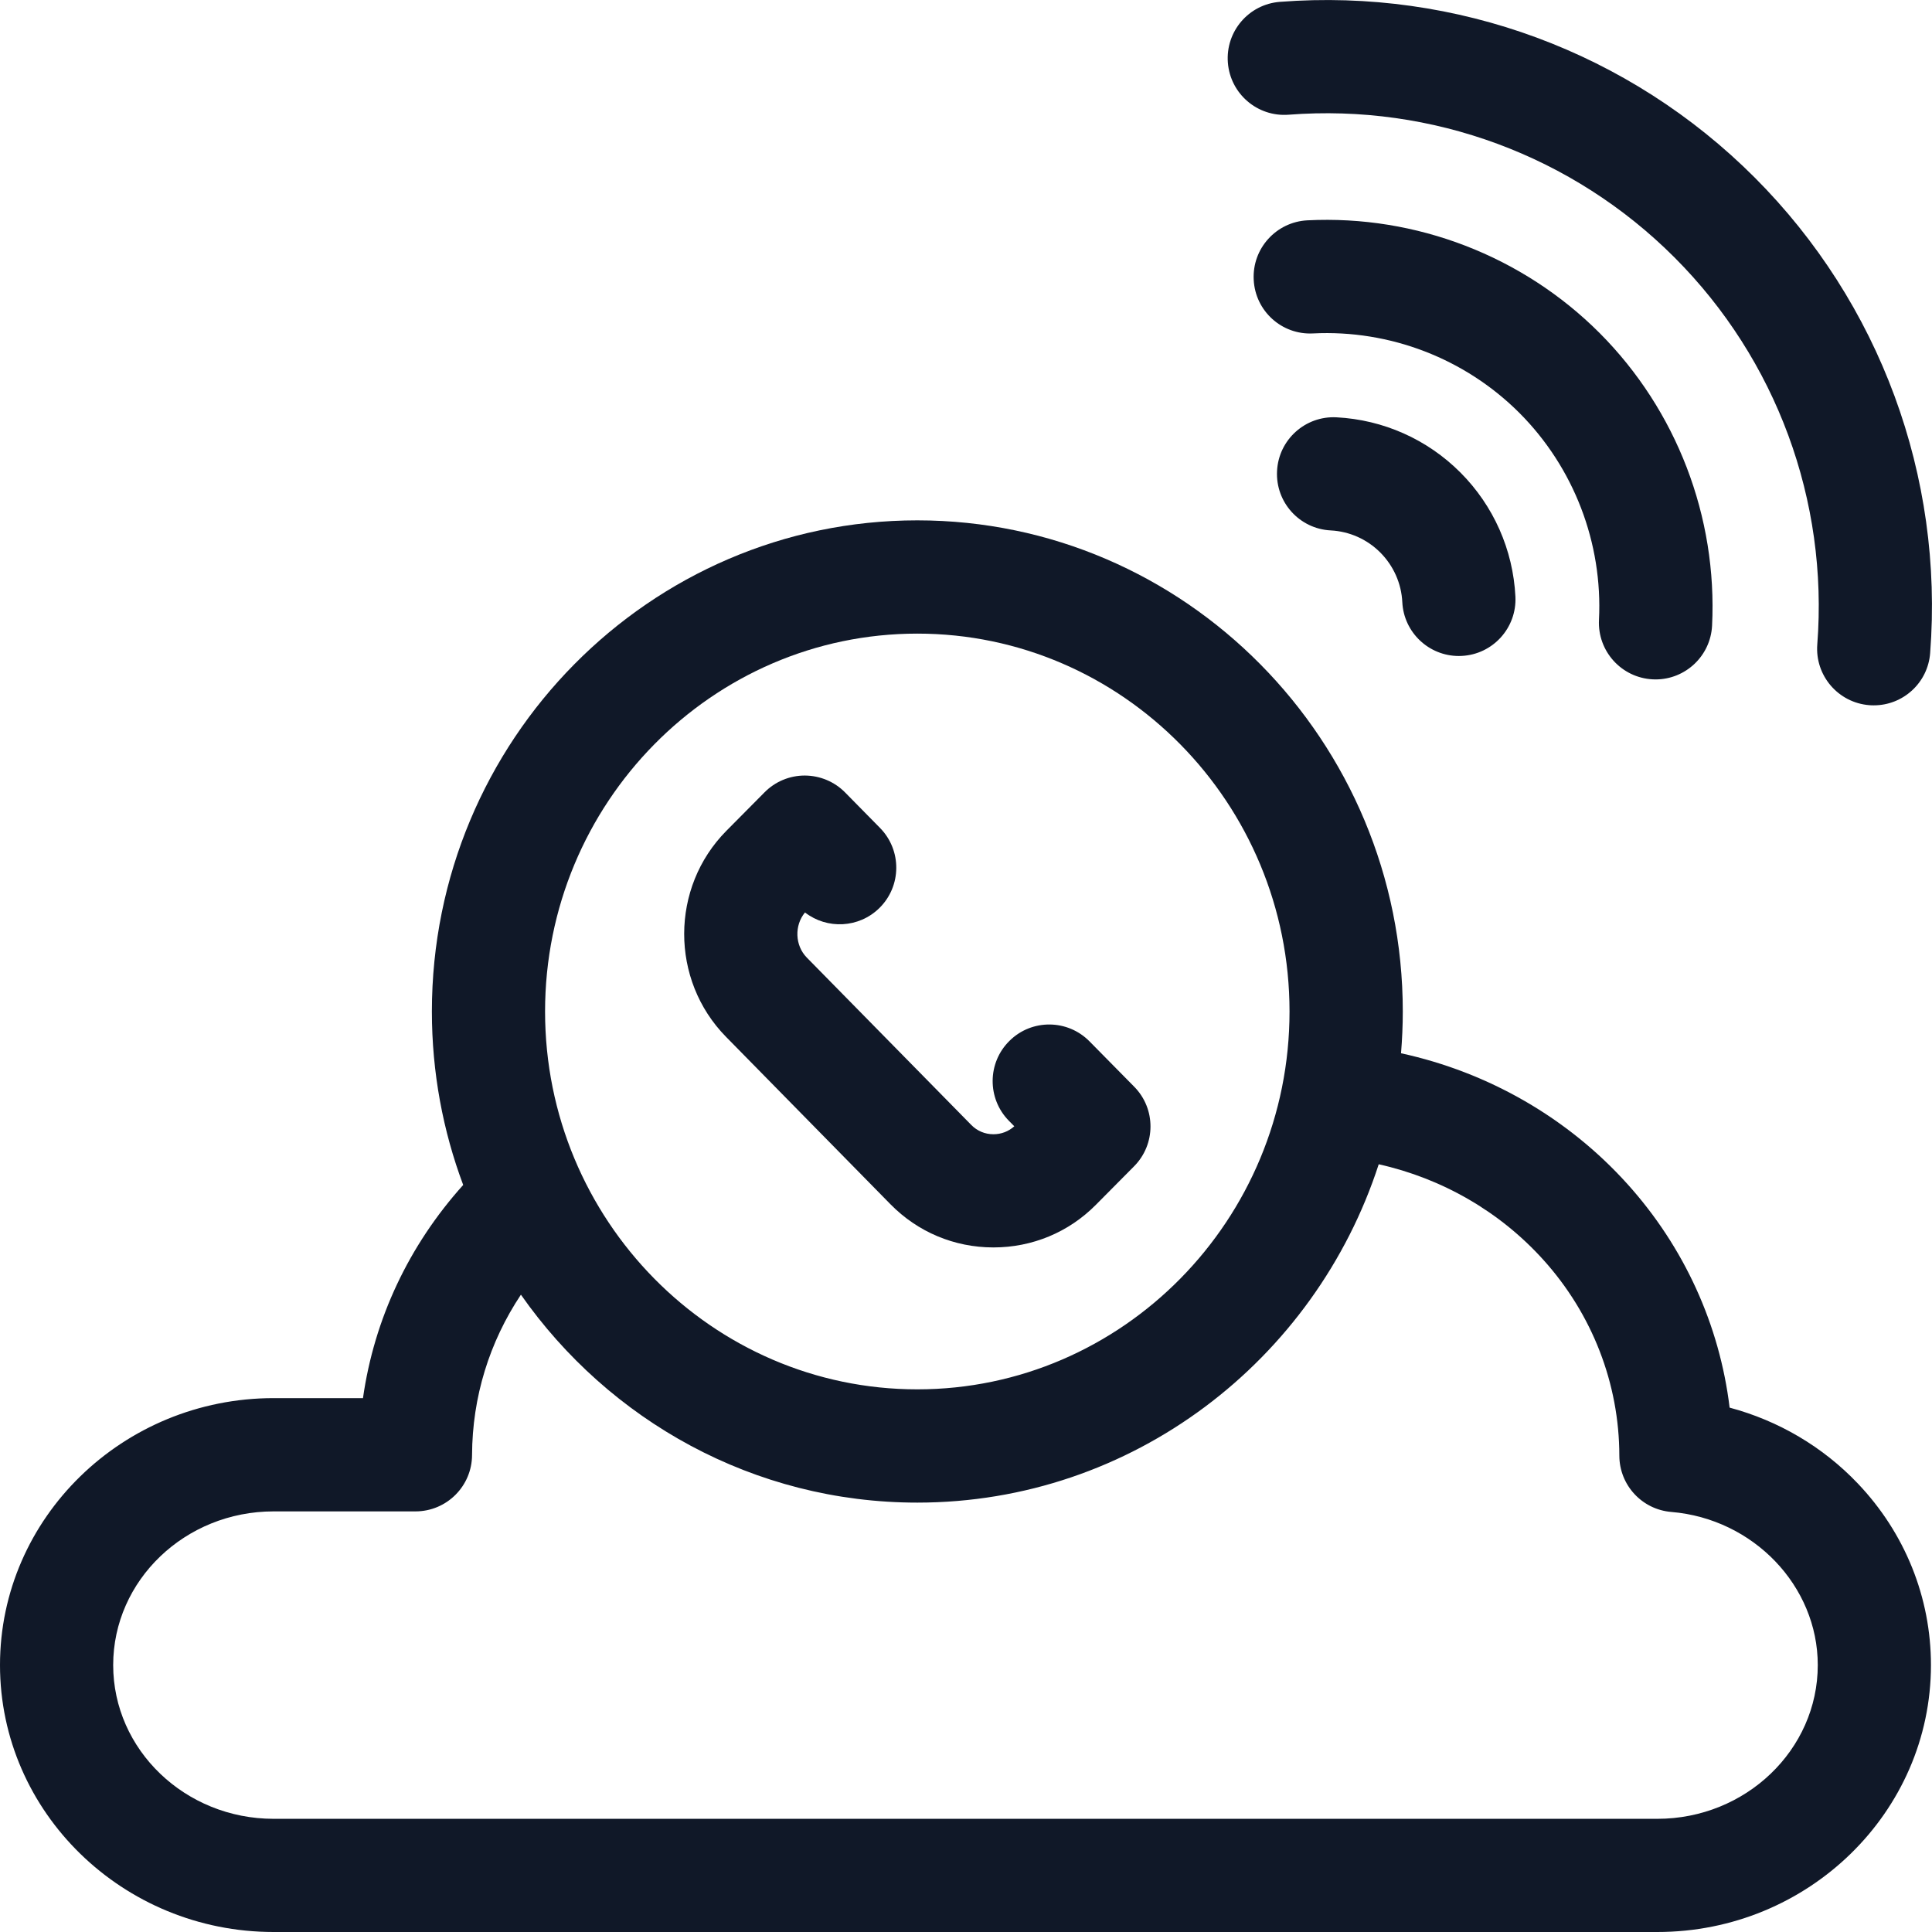
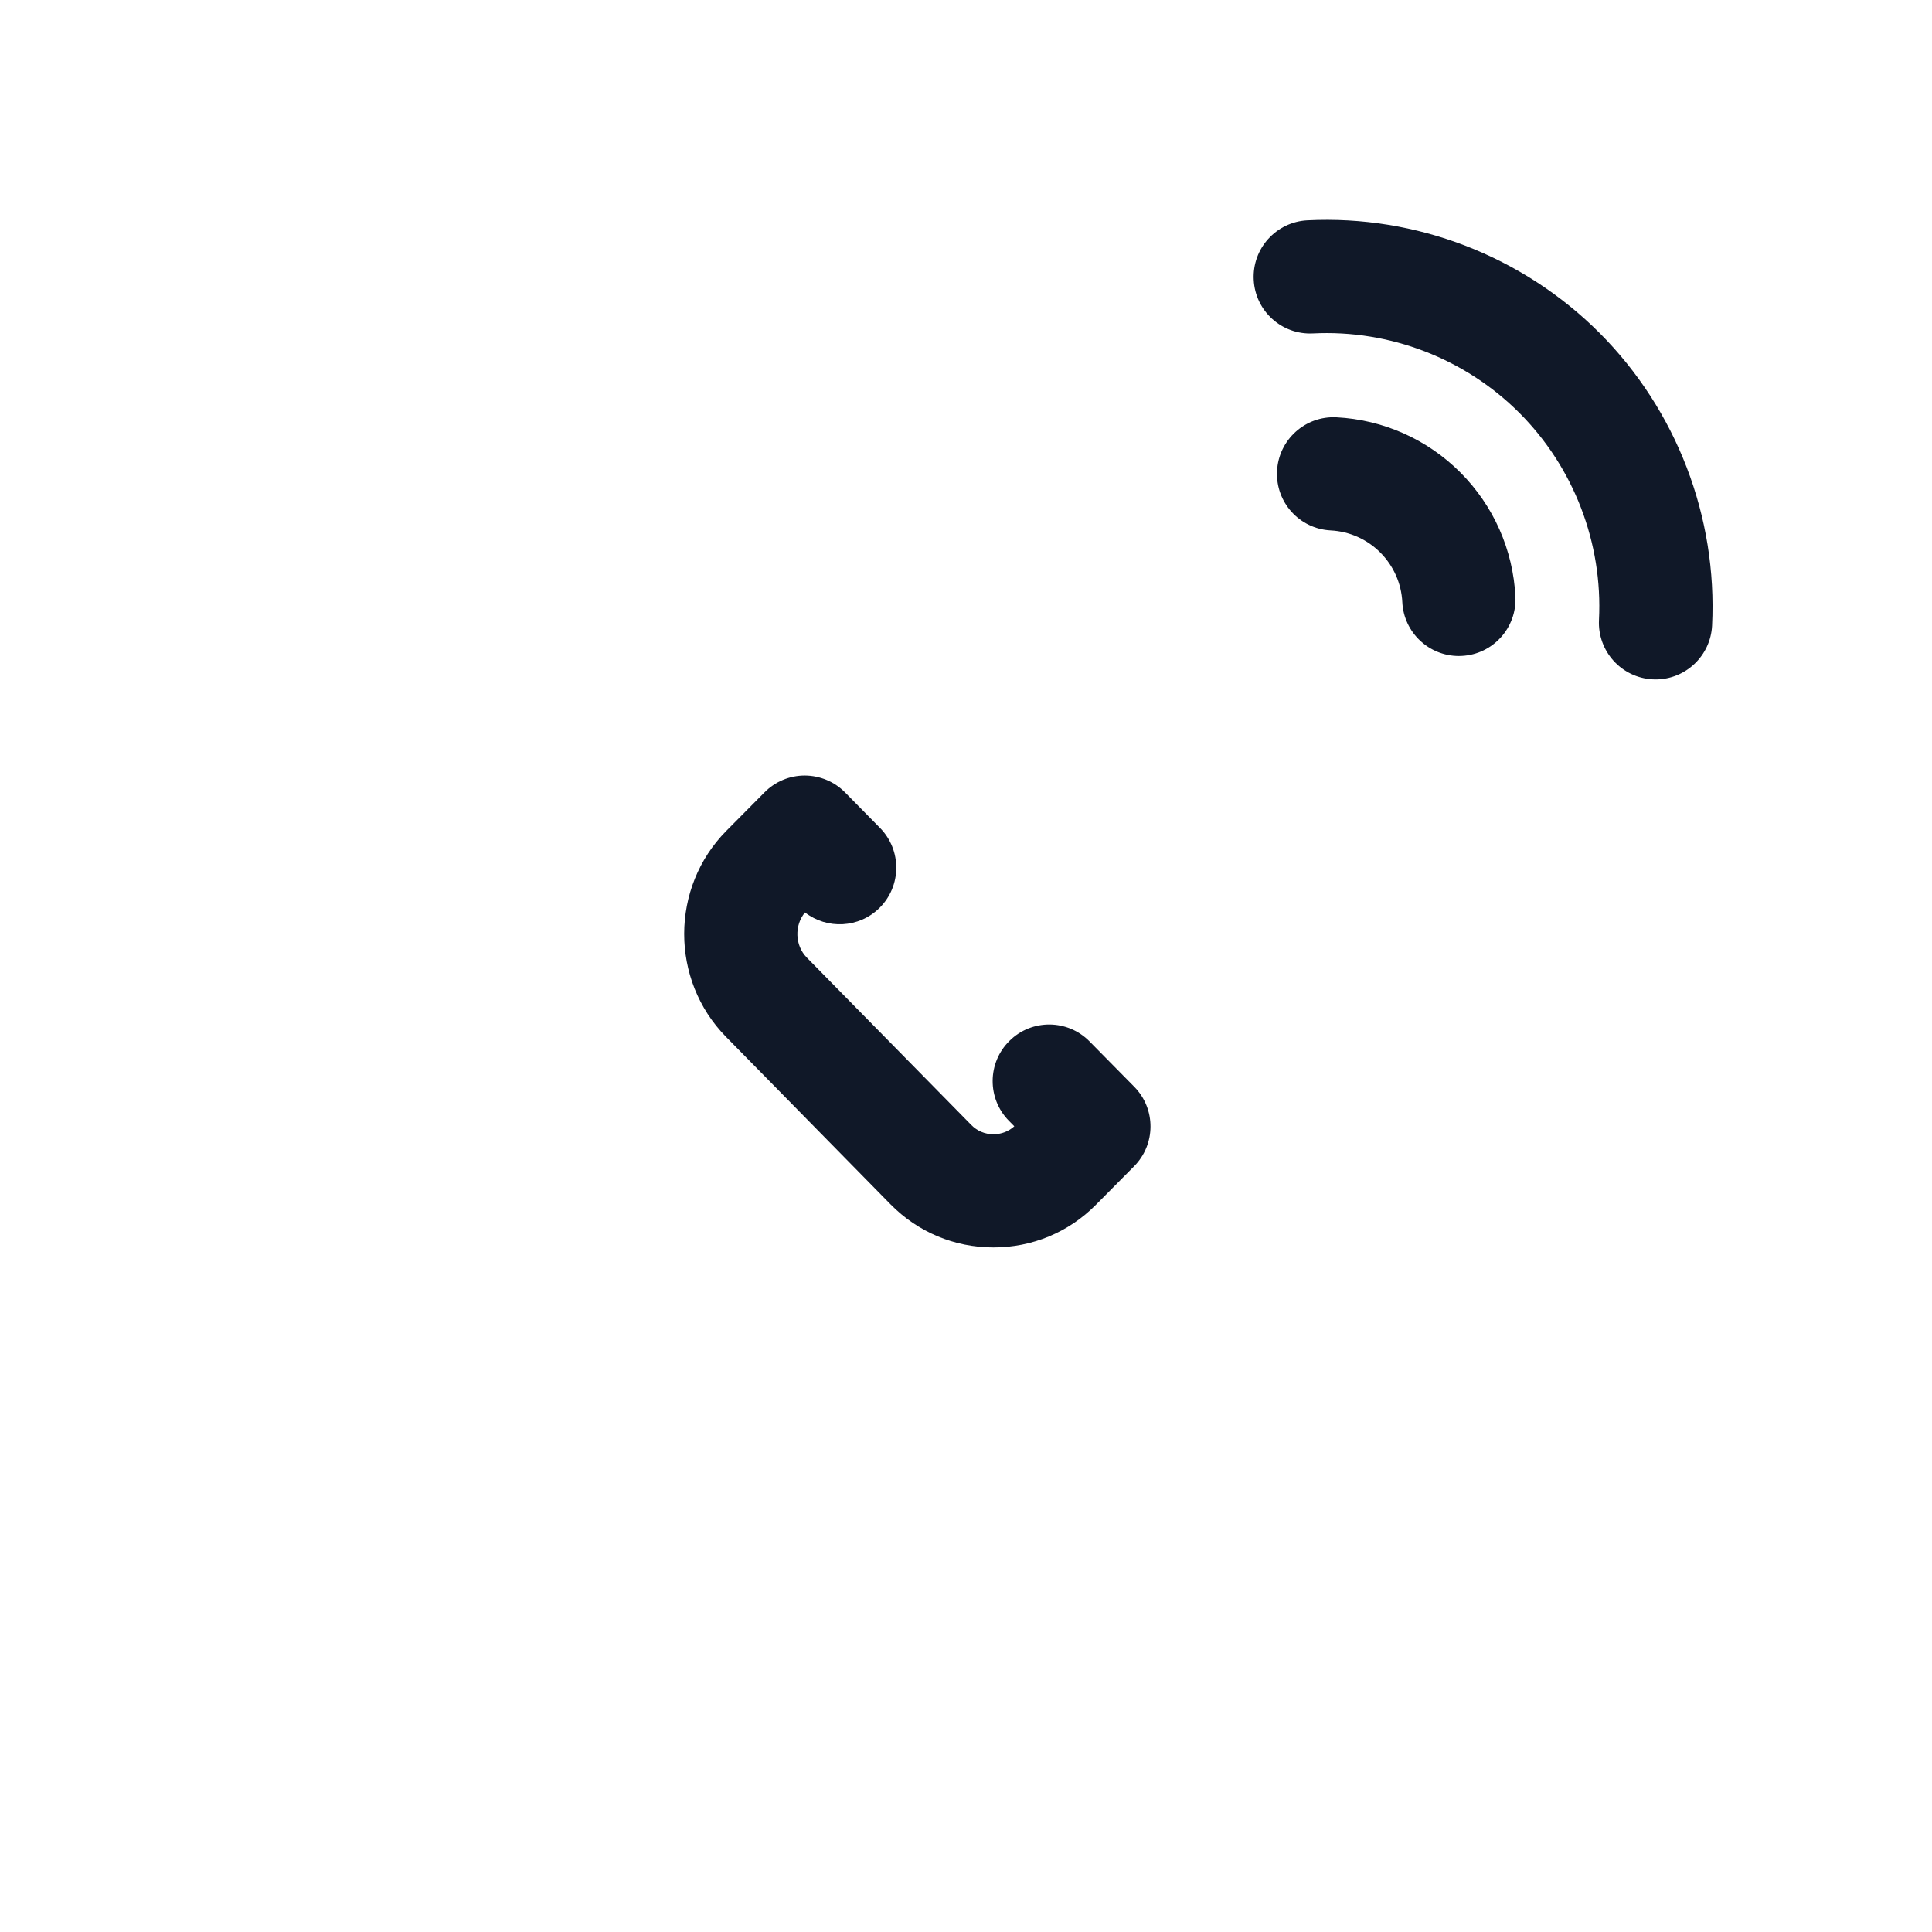
<svg xmlns="http://www.w3.org/2000/svg" width="24" height="24" viewBox="0 0 24 24" fill="none">
  <g id="001-cloud" clip-path="url(#clip0_1542_5888)">
    <path id="Vector" d="M11.062 14.96C11.401 15.305 11.854 15.495 12.337 15.496H12.341C12.823 15.496 13.276 15.308 13.615 14.965L14.088 14.488C14.359 14.215 14.36 13.774 14.09 13.5L13.535 12.937C13.263 12.66 12.817 12.656 12.541 12.929C12.264 13.201 12.261 13.647 12.533 13.923L12.6 13.991C12.529 14.055 12.438 14.09 12.341 14.09C12.341 14.09 12.341 14.09 12.34 14.09C12.236 14.09 12.138 14.049 12.065 13.974L10.022 11.895C9.874 11.744 9.867 11.495 10 11.335C10.274 11.547 10.67 11.53 10.924 11.28C11.201 11.007 11.204 10.562 10.932 10.285L10.498 9.844C10.366 9.71 10.186 9.635 9.998 9.634C9.998 9.634 9.997 9.634 9.997 9.634C9.809 9.634 9.629 9.709 9.497 9.843L9.024 10.32C8.326 11.024 8.324 12.173 9.019 12.88L11.062 14.96Z" fill="#101828" />
-     <path id="Vector_2" d="M16.008 1.425C17.791 1.287 19.539 1.934 20.803 3.2C22.067 4.466 22.713 6.218 22.575 8.005C22.545 8.392 22.835 8.73 23.222 8.76C23.241 8.762 23.259 8.762 23.277 8.762C23.641 8.762 23.949 8.482 23.977 8.113C24.147 5.916 23.353 3.763 21.798 2.206C20.243 0.649 18.093 -0.147 15.899 0.023C15.512 0.053 15.223 0.391 15.253 0.778C15.283 1.165 15.621 1.455 16.008 1.425Z" fill="#101828" />
    <path id="Vector_3" d="M20.53 8.439C20.542 8.439 20.554 8.44 20.566 8.44C20.938 8.44 21.249 8.148 21.268 7.772C21.335 6.419 20.826 5.095 19.871 4.137C18.915 3.18 17.591 2.669 16.241 2.737C15.853 2.757 15.554 3.087 15.574 3.475C15.593 3.863 15.922 4.162 16.311 4.142C17.265 4.094 18.2 4.454 18.876 5.131C19.551 5.808 19.911 6.745 19.863 7.701C19.844 8.089 20.142 8.419 20.53 8.439Z" fill="#101828" />
    <path id="Vector_4" d="M15.864 5.851C15.844 6.239 16.142 6.569 16.53 6.589C16.763 6.601 16.981 6.698 17.146 6.863C17.311 7.029 17.409 7.248 17.42 7.481C17.439 7.857 17.75 8.149 18.122 8.149C18.134 8.149 18.146 8.149 18.158 8.148C18.545 8.129 18.844 7.799 18.825 7.411C18.796 6.829 18.553 6.282 18.142 5.87C17.73 5.457 17.183 5.214 16.602 5.184C16.214 5.164 15.883 5.463 15.864 5.851Z" fill="#101828" />
-     <path id="Vector_5" d="M21.486 17.486C21.362 16.461 20.922 15.491 20.216 14.708C19.476 13.887 18.489 13.32 17.404 13.084C17.418 12.913 17.426 12.74 17.426 12.565C17.426 9.201 14.72 6.464 11.395 6.464C8.07 6.464 5.365 9.201 5.365 12.565C5.365 13.323 5.503 14.05 5.754 14.72C5.078 15.472 4.649 16.384 4.509 17.368H3.399C1.525 17.368 0 18.856 0 20.684C0 22.512 1.525 24 3.399 24H20.588C22.462 24 23.987 22.512 23.987 20.684C23.987 19.844 23.664 19.043 23.078 18.428C22.643 17.971 22.092 17.648 21.486 17.486ZM11.395 7.871C13.945 7.871 16.019 9.977 16.019 12.565C16.019 15.154 13.945 17.259 11.395 17.259C8.846 17.259 6.771 15.154 6.771 12.565C6.771 9.977 8.846 7.871 11.395 7.871ZM20.588 22.594H3.399C2.3 22.594 1.406 21.737 1.406 20.684C1.406 19.631 2.3 18.775 3.399 18.775H5.161C5.549 18.775 5.863 18.461 5.864 18.074C5.867 17.355 6.079 16.672 6.471 16.083C7.565 17.645 9.364 18.666 11.395 18.666C14.066 18.666 16.336 16.9 17.127 14.463C17.916 14.639 18.634 15.053 19.172 15.65C19.78 16.324 20.115 17.188 20.116 18.083C20.117 18.448 20.397 18.752 20.762 18.782C21.782 18.867 22.581 19.702 22.581 20.684C22.581 21.737 21.686 22.594 20.588 22.594Z" fill="#101828" />
  </g>
  <defs>
    <clipPath id="clip0_1542_5888">
      <rect width="24" height="24" fill="white" />
    </clipPath>
  </defs>
</svg>